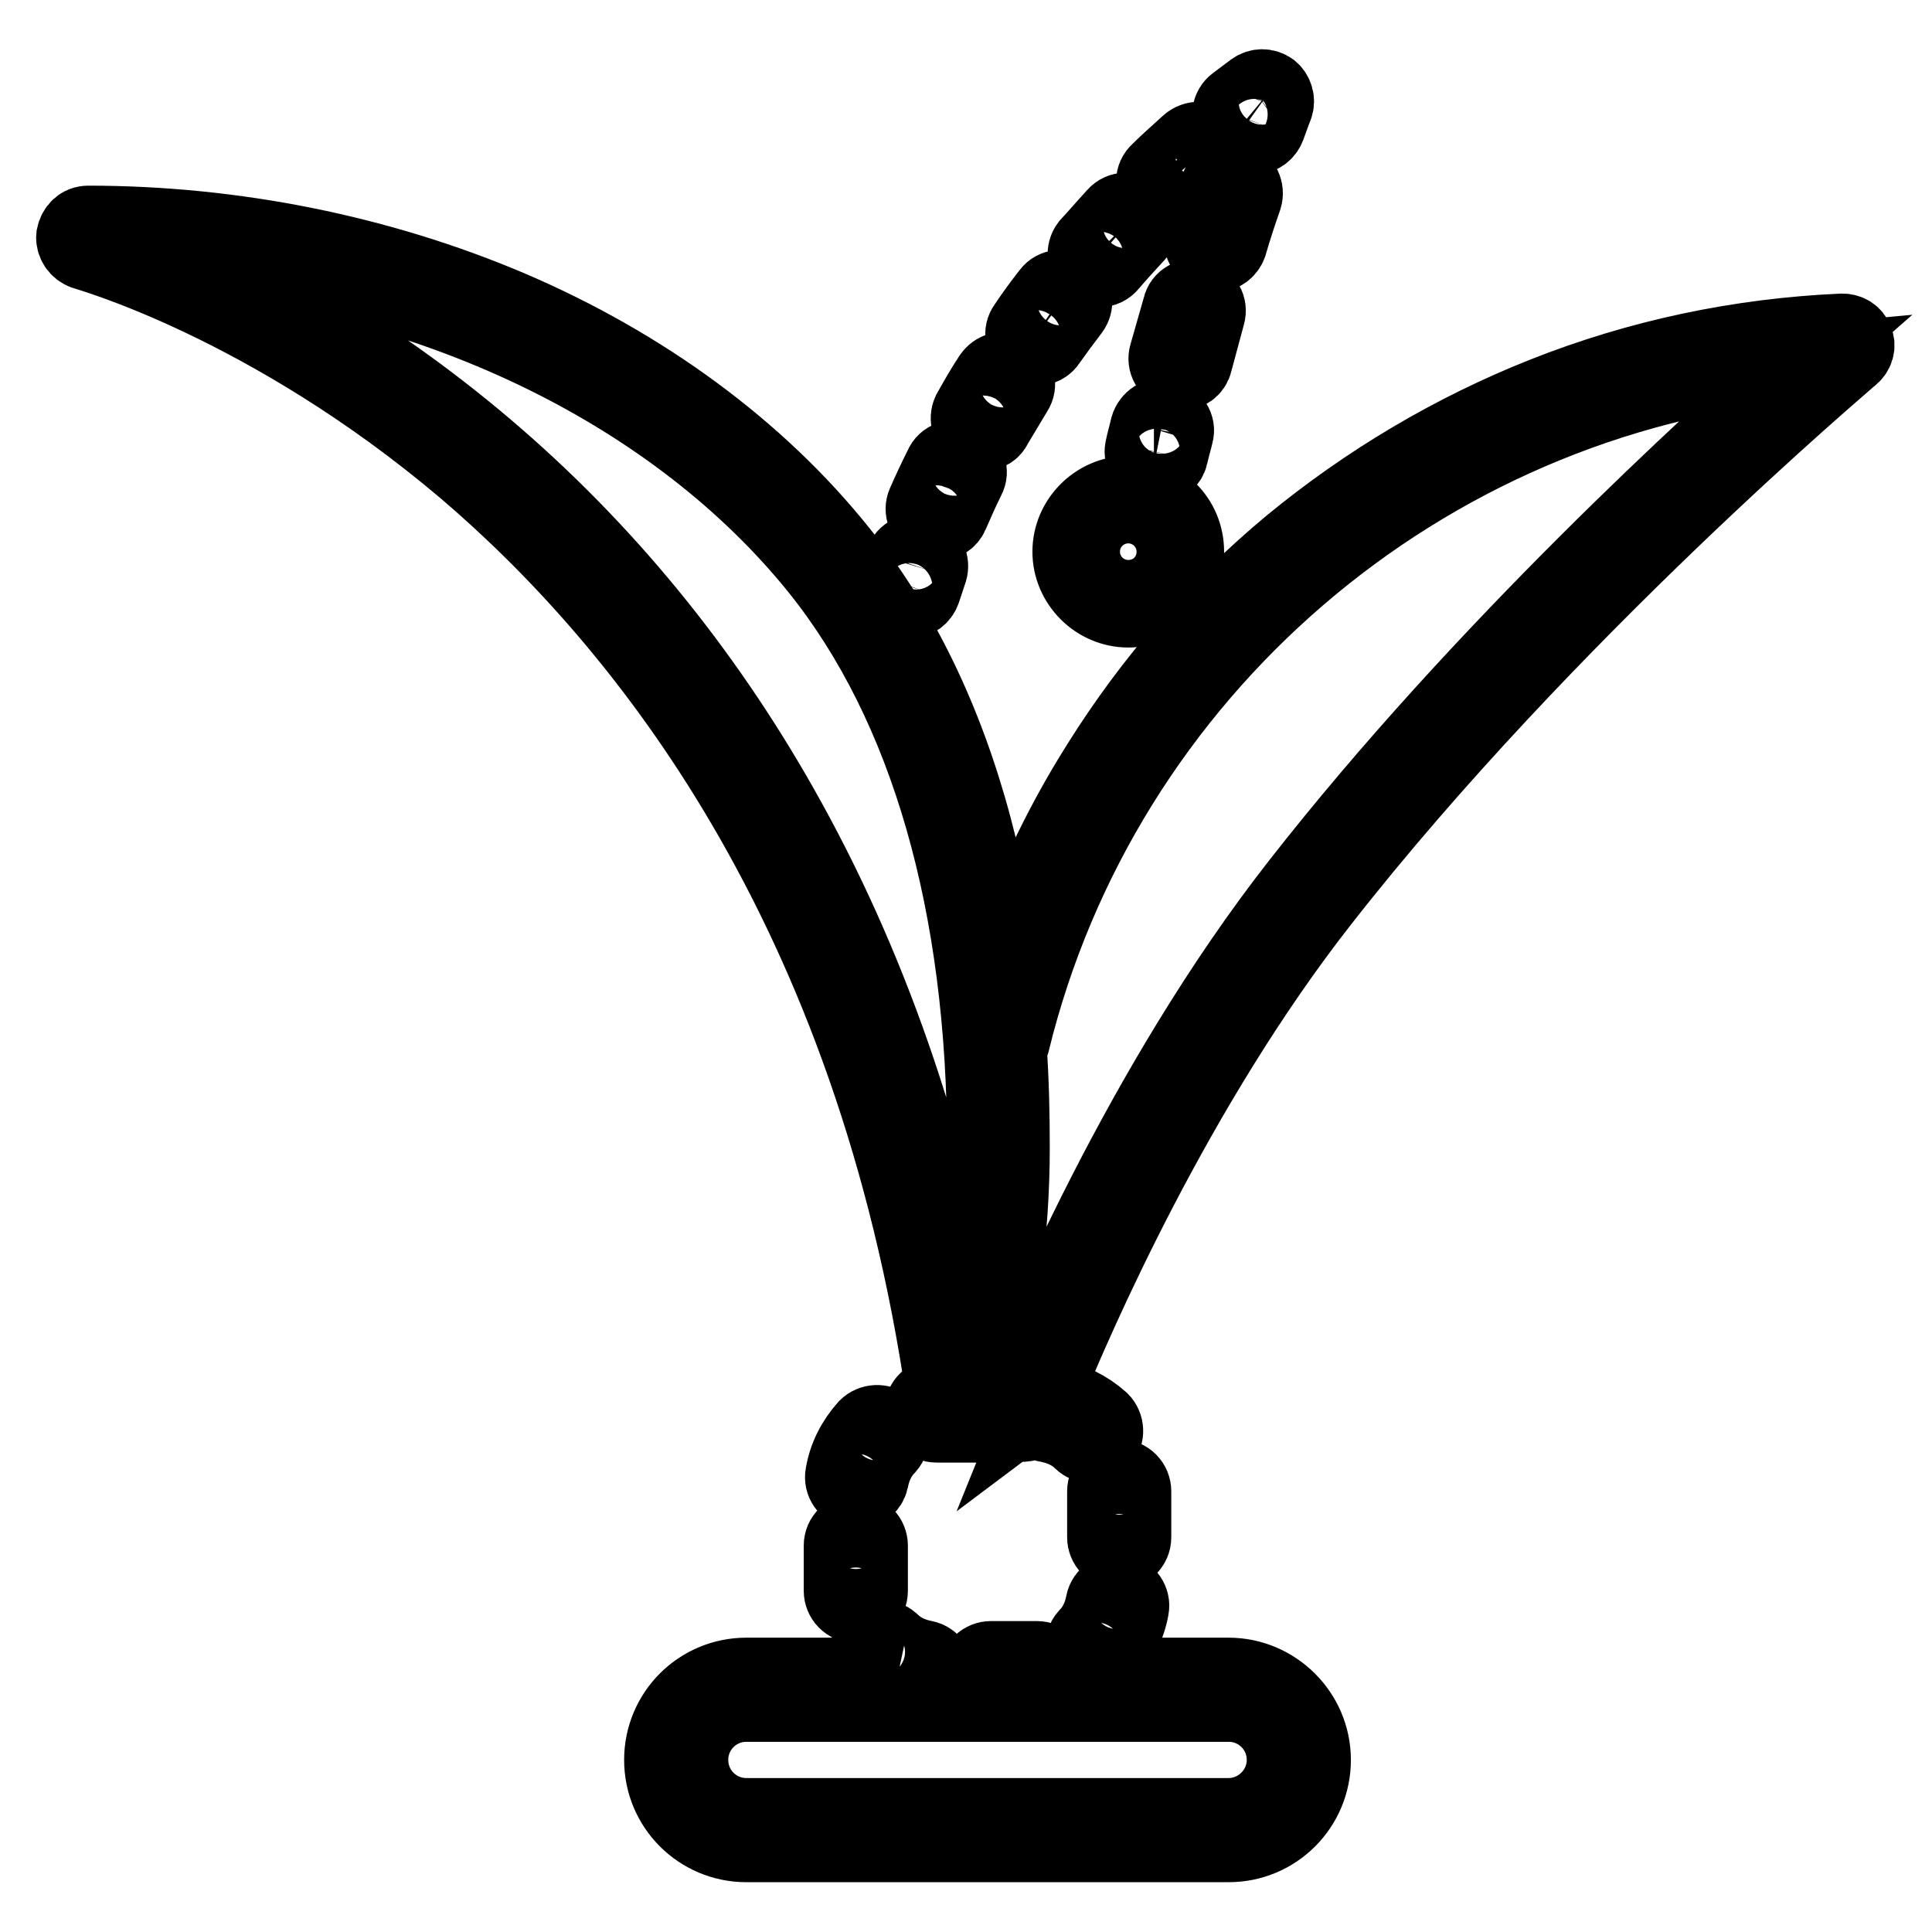
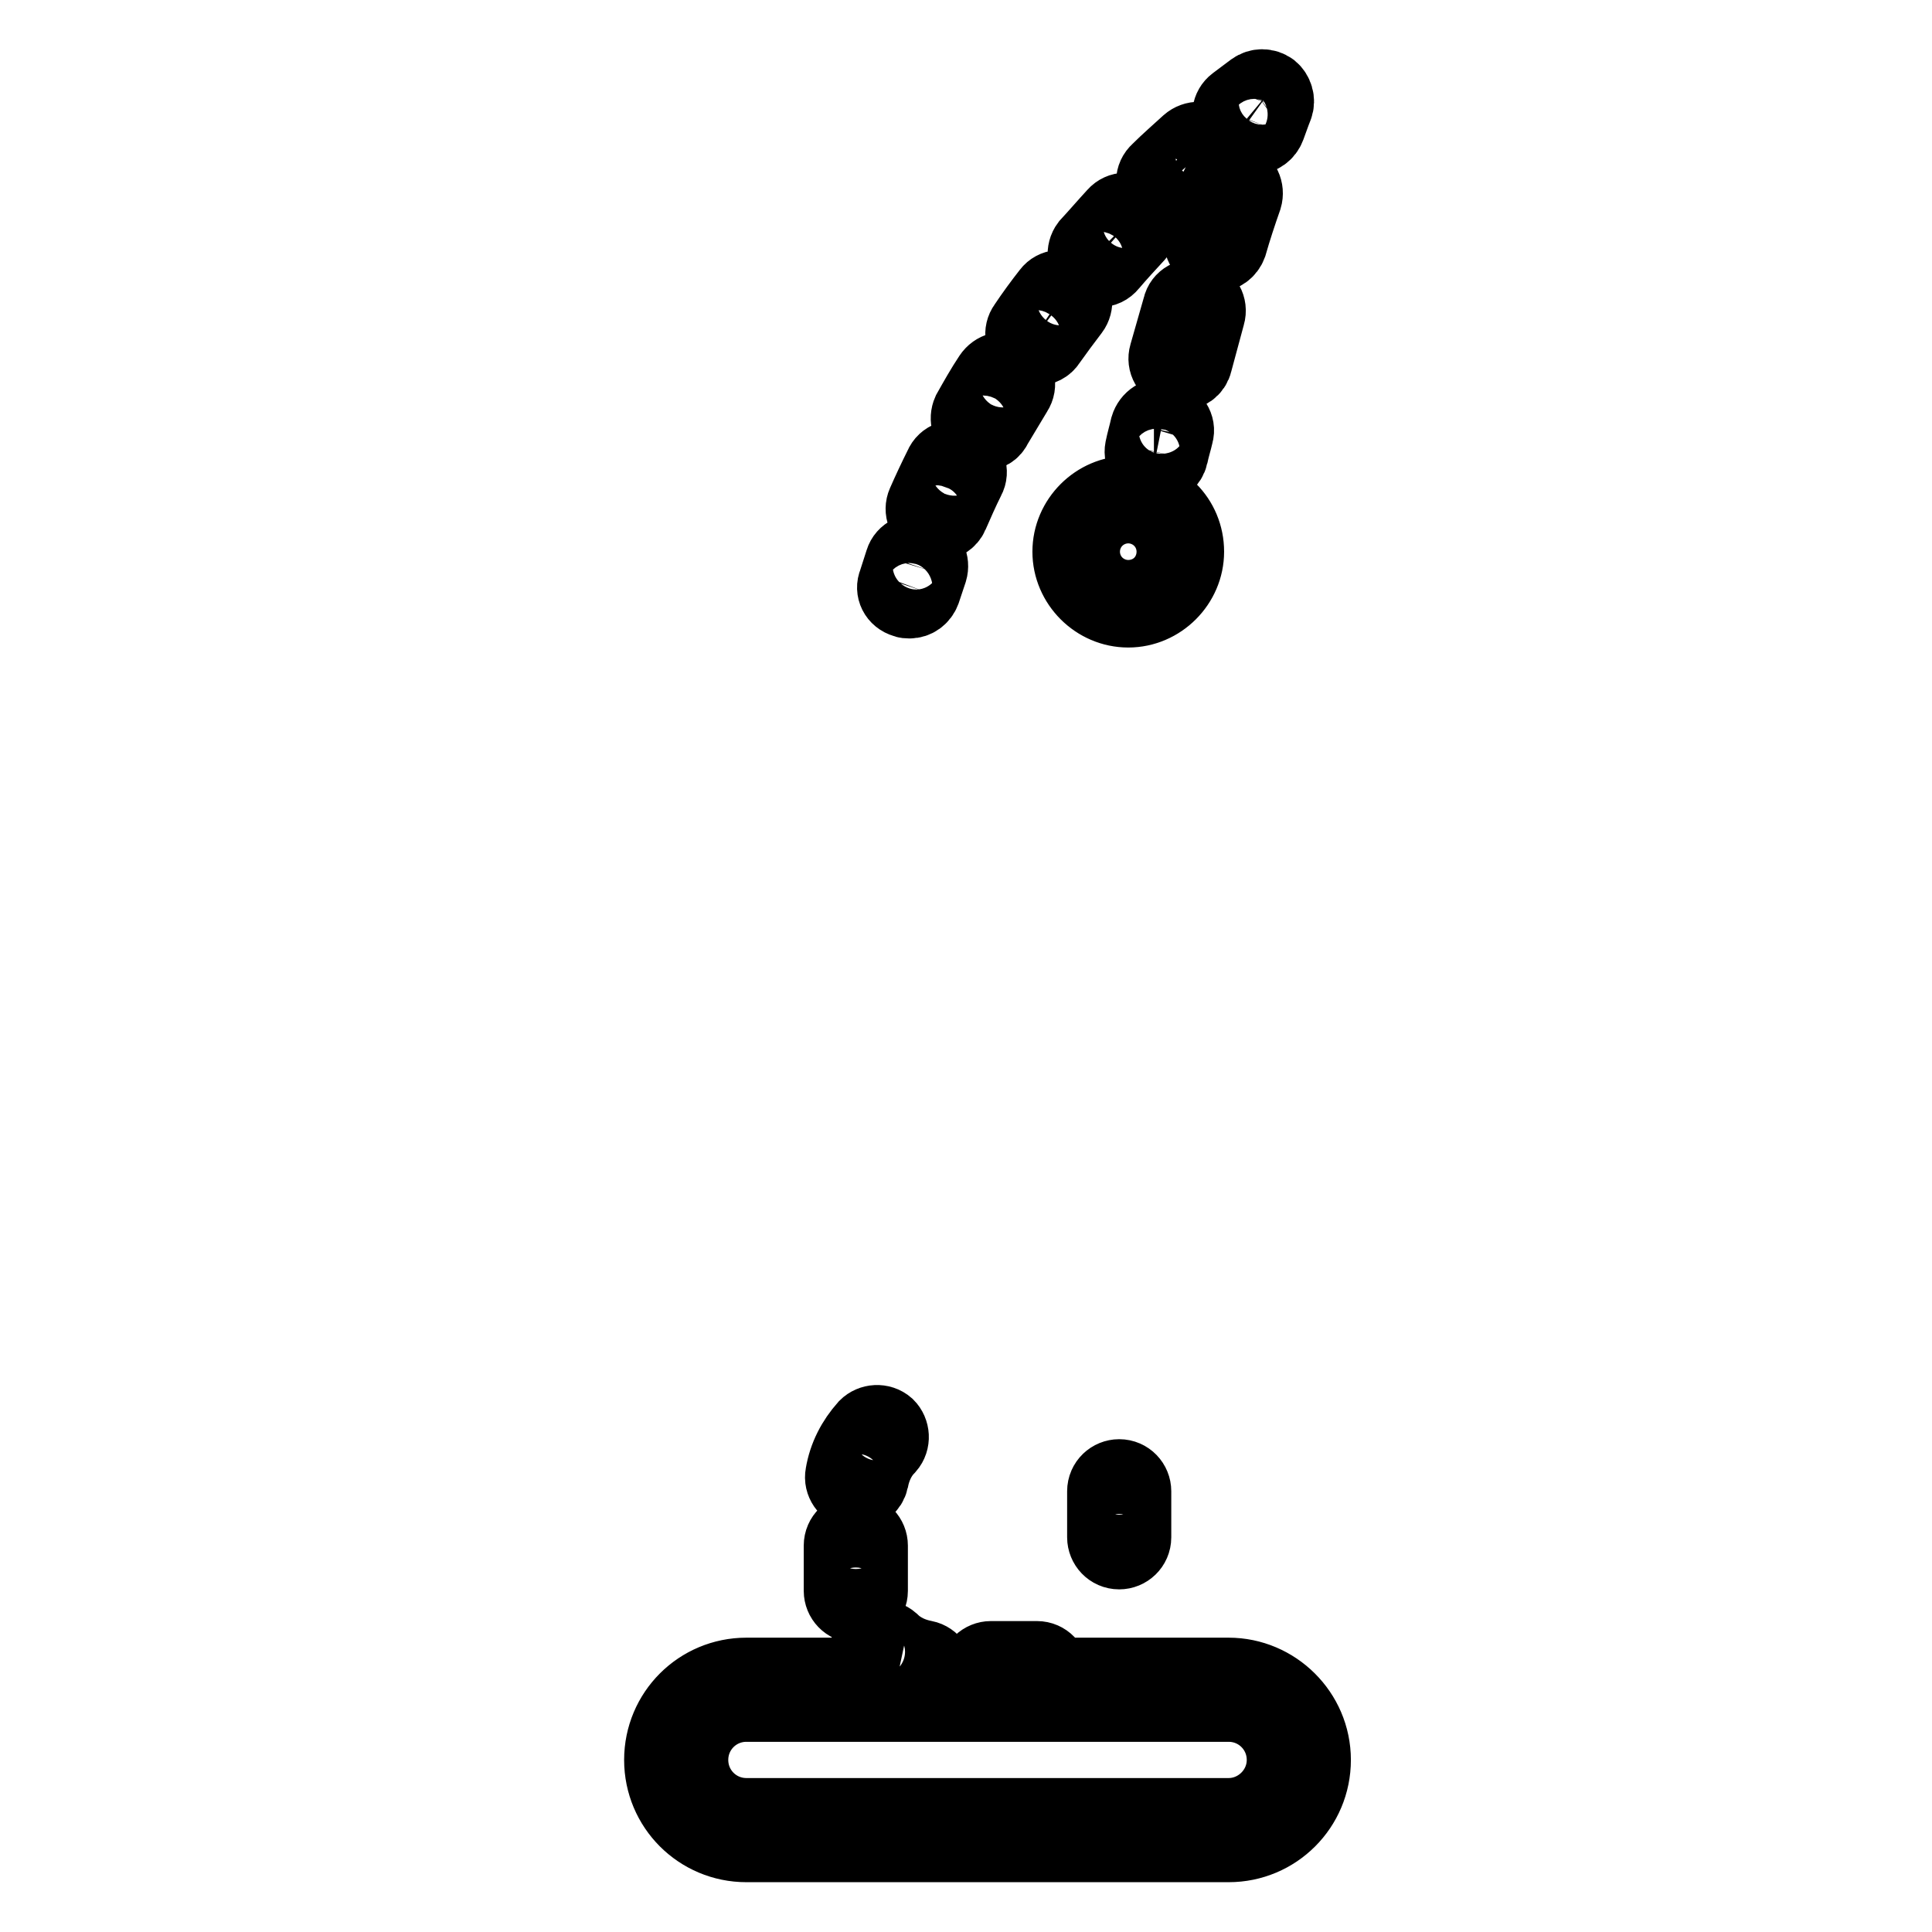
<svg xmlns="http://www.w3.org/2000/svg" version="1.1" x="0px" y="0px" viewBox="0 0 256 256" enable-background="new 0 0 256 256" xml:space="preserve">
  <g>
    <path stroke-width="10" fill-opacity="0" stroke="#000000" d="M162.8,222h-23.5c0-0.1,0-0.2,0-0.3c0-1-0.8-1.9-1.9-1.9h-6.1c-1,0-1.9,0.8-1.9,1.9c0,0.1,0,0.2,0,0.3h-5.4 c0,0,0-0.1,0-0.1c0.2-1-0.5-2-1.5-2.2c-1.6-0.3-3.2-1-4.4-2.2c-0.8-0.7-2-0.6-2.7,0.1c-0.7,0.8-0.6,2,0.1,2.7 c0.7,0.7,1.5,1.3,2.4,1.7H98.9c-6.2,0-11.2,5-11.2,11.2s5,11.2,11.2,11.2h63.9c6.2,0,11.2-5,11.2-11.2S168.9,222,162.8,222 L162.8,222z M162.8,240.6H98.9c-4.1,0-7.4-3.3-7.4-7.4c0-4.1,3.3-7.4,7.4-7.4h63.9c4.1,0,7.4,3.3,7.4,7.4 C170.2,237.3,166.8,240.6,162.8,240.6L162.8,240.6z M111.5,210.8c0,1,0.8,1.9,1.9,1.9c1,0,1.9-0.8,1.9-1.9v-6c0-1-0.8-1.9-1.9-1.9 c-1,0-1.9,0.8-1.9,1.9V210.8z M148.3,205.6c1,0,1.9-0.8,1.9-1.9v-6.1c0-1-0.8-1.9-1.9-1.9c-1,0-1.9,0.8-1.9,1.9v6.1 C146.4,204.7,147.2,205.6,148.3,205.6z M113.2,197.6c0.1,0,0.2,0,0.3,0c0.9,0,1.7-0.6,1.9-1.5c0.3-1.6,1-3.2,2.2-4.4 c0.7-0.8,0.6-2-0.1-2.7c-0.8-0.7-2-0.6-2.7,0.1c-1.6,1.8-2.7,3.9-3.1,6.3C111.5,196.4,112.2,197.4,113.2,197.6z" />
-     <path stroke-width="10" fill-opacity="0" stroke="#000000" d="M144,216.8c-0.7,0.8-0.6,2,0.1,2.7c0.3,0.3,0.8,0.5,1.3,0.5c0.5,0,1-0.2,1.4-0.6c1.6-1.8,2.7-4,3.1-6.3 c0.2-1-0.5-2-1.5-2.2c-1-0.2-2,0.5-2.2,1.5C145.9,214,145.2,215.6,144,216.8L144,216.8z M245.9,45.1c-0.3-0.8-1-1.2-1.8-1.2 c-13.6,0.6-26.9,3.4-39.5,8.4c-12.1,4.8-23.4,11.5-33.5,19.8c-10,8.3-18.5,18.1-25.4,29.1c-5.5,8.7-9.8,18-12.9,27.7 c-0.8-6.7-2.1-13.1-3.7-19.2c-3.8-14.3-9.8-26.7-17.8-36.6c-10.8-13.5-26-24.7-43.8-32.3c-17.2-7.3-36.5-11.2-55.8-11.2 c-1,0-1.7,0.7-1.9,1.7c-0.1,0.9,0.5,1.8,1.4,2.1c0.2,0.1,24.3,6.7,50.4,28.8c23.8,20.3,54.1,58,63.5,122.8h-1c-1,0-1.9,0.8-1.9,1.9 c0,1,0.8,1.9,1.9,1.9h6c1,0,1.9-0.8,1.9-1.9c0-1-0.8-1.9-1.9-1.9h-0.5c3-10.7,4.5-21.8,4.5-32.9c0-4.5-0.1-8.9-0.4-13.2 c0.2-0.2,0.3-0.5,0.4-0.8c12-49.1,54.4-85.4,104.4-90c-11.2,9.8-42.1,37.9-66.4,69c-20.9,26.7-34.7,59.7-38.4,69.1 c-0.4,1,0.1,2.1,1.1,2.4c0.2,0.1,0.5,0.1,0.7,0.1c0.8,0,1.5-0.5,1.8-1.2c0.1-0.1,0.1-0.2,0.1-0.3c0.1,0.8,0.7,1.5,1.5,1.6 c1.6,0.3,3.2,1,4.4,2.2c0.3,0.3,0.8,0.5,1.3,0.5c0.5,0,1-0.2,1.4-0.6c0.7-0.8,0.6-2-0.1-2.7c-1.8-1.6-4-2.7-6.3-3.1 c-0.6-0.1-1.1,0.1-1.5,0.4c4.6-11.4,17.8-41.6,37-66.1c29.8-38.1,69.8-71.8,70.1-72.1C246,46.7,246.2,45.8,245.9,45.1L245.9,45.1z  M127.8,176.9c-4.5-25.9-12.7-49.4-24.3-69.9C93.1,88.6,79.9,72.5,64.2,59.2C48.5,45.9,33.6,38.1,23.9,33.9 c34.3,2.9,65.9,18.3,84.6,41.6c14.4,18,22,44.4,22,76.5C130.5,160.4,129.6,168.8,127.8,176.9z" />
    <path stroke-width="10" fill-opacity="0" stroke="#000000" d="M119.9,79.5c0.2,0.1,0.4,0.1,0.6,0.1c0.8,0,1.5-0.5,1.8-1.3c0.3-0.9,0.6-1.8,0.9-2.7c0.3-1-0.2-2.1-1.2-2.4 c-1-0.3-2.1,0.2-2.4,1.2c-0.3,0.9-0.6,1.9-0.9,2.8C118.3,78.1,118.8,79.2,119.9,79.5z M154.9,25.9c0.5,0,0.9-0.2,1.3-0.5 c1.3-1.2,2.6-2.4,3.9-3.6c0.8-0.7,0.8-1.9,0.1-2.7c-0.7-0.8-1.9-0.8-2.7-0.1c-1.3,1.2-2.7,2.4-4,3.7c-0.8,0.7-0.8,1.9-0.1,2.7 C153.9,25.7,154.4,25.9,154.9,25.9L154.9,25.9z M144.5,35.2c0.3,0.3,0.8,0.5,1.2,0.5c0.5,0,1-0.2,1.4-0.7c1.1-1.3,2.3-2.6,3.5-3.9 c0.7-0.8,0.7-1.9-0.1-2.7c-0.8-0.7-2-0.7-2.7,0.1c-1.2,1.3-2.4,2.7-3.6,4C143.6,33.3,143.7,34.5,144.5,35.2z M129.3,57.1 c0.3,0.2,0.6,0.3,0.9,0.3c0.7,0,1.3-0.3,1.6-1c0.9-1.5,1.8-3,2.7-4.5c0.6-0.9,0.3-2.1-0.6-2.6c-0.9-0.6-2-0.3-2.6,0.6 c-1,1.5-1.9,3.1-2.8,4.7C128.1,55.5,128.4,56.6,129.3,57.1z M136.3,45.8c0.3,0.2,0.7,0.3,1.1,0.3c0.6,0,1.2-0.3,1.5-0.8 c1-1.4,2.1-2.9,3.1-4.2c0.6-0.8,0.5-2-0.3-2.6c-0.8-0.6-2-0.5-2.6,0.3c-1.1,1.4-2.2,2.9-3.2,4.4C135.3,44,135.5,45.2,136.3,45.8z  M123.5,69.2c0.2,0.1,0.5,0.1,0.8,0.1c0.7,0,1.4-0.4,1.7-1.1c0.7-1.6,1.4-3.2,2.2-4.8c0.5-0.9,0.1-2.1-0.9-2.5 c-0.9-0.5-2.1-0.1-2.5,0.9c-0.8,1.6-1.6,3.3-2.3,4.9C122.1,67.6,122.5,68.7,123.5,69.2z M164.6,17.1c0.2,0.4,0.6,0.7,1,0.9 c0.2,0.1,0.4,0.1,0.6,0.1c0.8,0,1.5-0.5,1.8-1.3c0.6-1.7,1-2.7,1-2.7c0.3-0.8,0-1.7-0.6-2.2c-0.7-0.5-1.6-0.5-2.3,0 c-0.8,0.6-1.6,1.2-2.4,1.8c-0.8,0.6-1,1.8-0.3,2.6C163.8,16.8,164.2,17,164.6,17.1L164.6,17.1z M158.3,48l1.7-6.3 c0.3-1-0.3-2.1-1.3-2.3c-1-0.3-2.1,0.3-2.3,1.3c-0.6,2.1-1.2,4.2-1.8,6.3c-0.3,1,0.3,2,1.3,2.3c0.2,0.1,0.3,0.1,0.5,0.1 C157.3,49.4,158.1,48.9,158.3,48z M160.5,33.6c0.2,0.1,0.4,0.1,0.6,0.1c0.8,0,1.5-0.5,1.8-1.3c0.6-2.1,1.3-4.2,2-6.2 c0.3-1-0.2-2.1-1.2-2.4c-1-0.3-2.1,0.2-2.4,1.2c-0.7,2-1.3,4.2-2,6.3C159,32.2,159.5,33.3,160.5,33.6z M152.9,61.7 c0.1,0,0.3,0.1,0.4,0.1c0.8,0,1.6-0.6,1.8-1.5c0.2-1,0.5-1.9,0.7-2.8c0.3-1-0.4-2-1.4-2.3c-1-0.3-2,0.4-2.3,1.4 c-0.2,0.9-0.5,1.9-0.7,2.9C151.2,60.5,151.9,61.5,152.9,61.7L152.9,61.7z M149.5,65.4c-4.2,0-7.7,3.5-7.7,7.7 c0,4.2,3.5,7.7,7.7,7.7c4.2,0,7.7-3.5,7.7-7.7C157.2,68.8,153.8,65.4,149.5,65.4z M149.5,77c-2.2,0-3.9-1.8-3.9-3.9 s1.8-3.9,3.9-3.9c2.2,0,3.9,1.8,3.9,3.9S151.7,77,149.5,77z" />
  </g>
</svg>